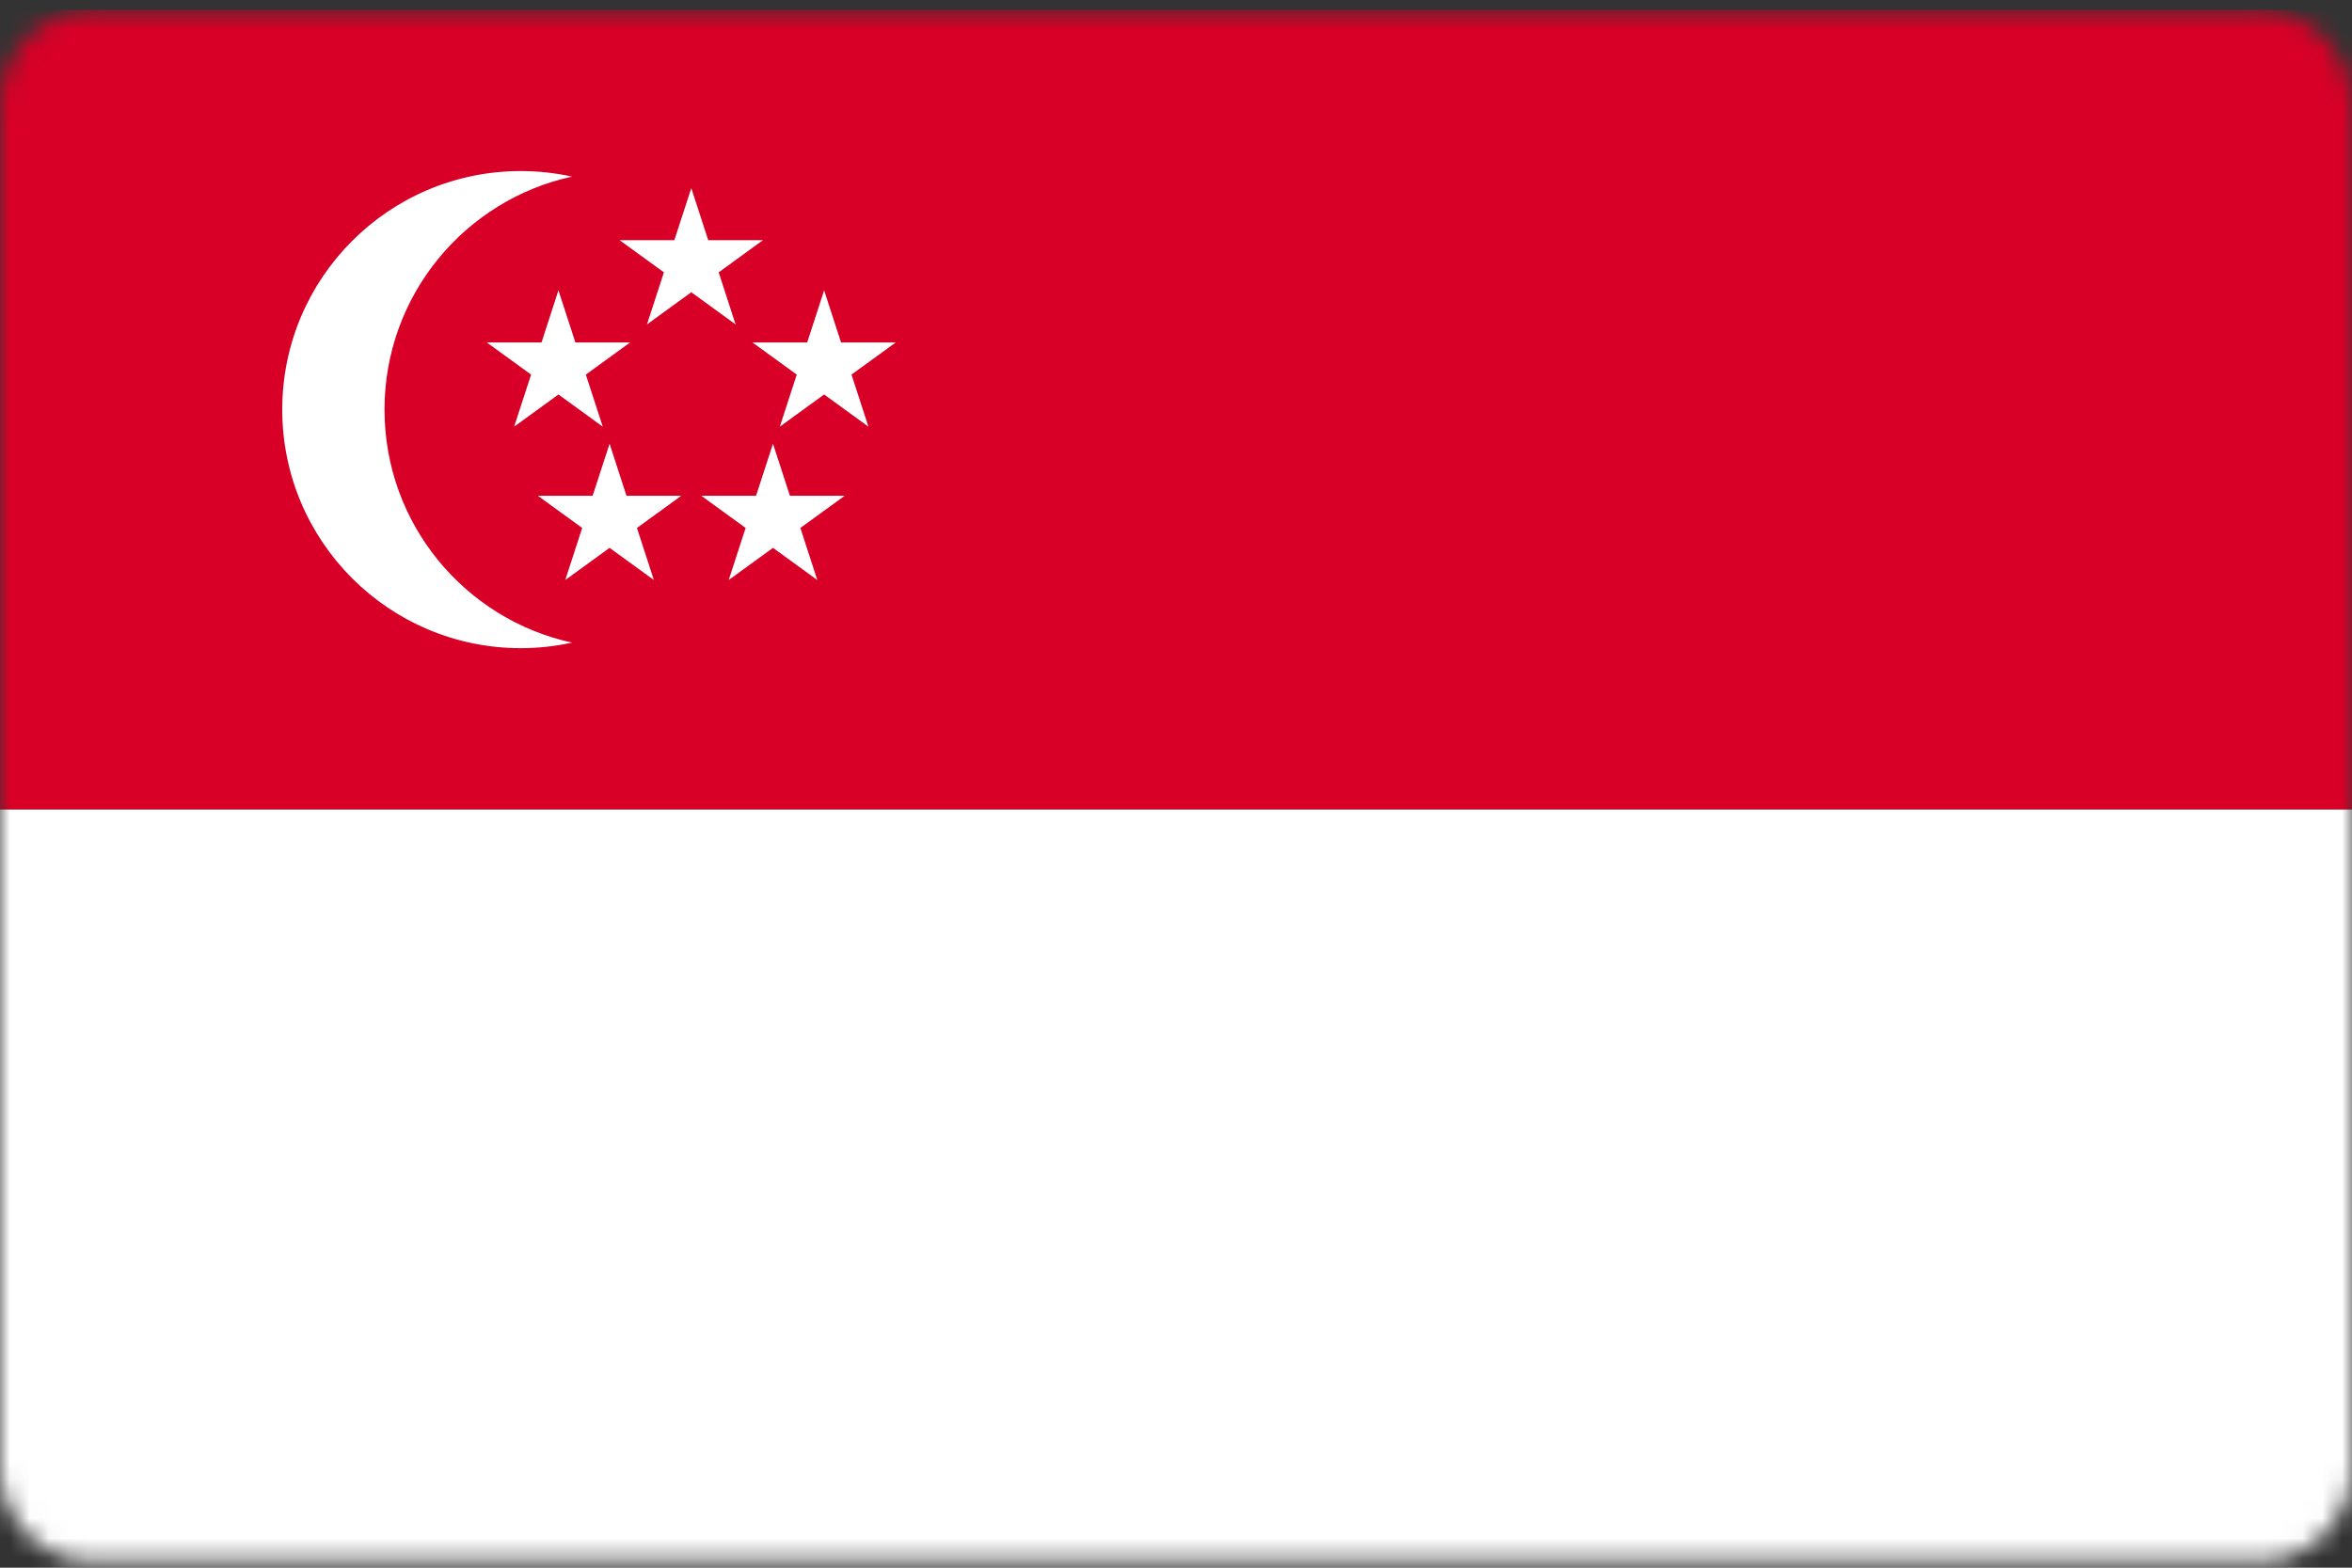
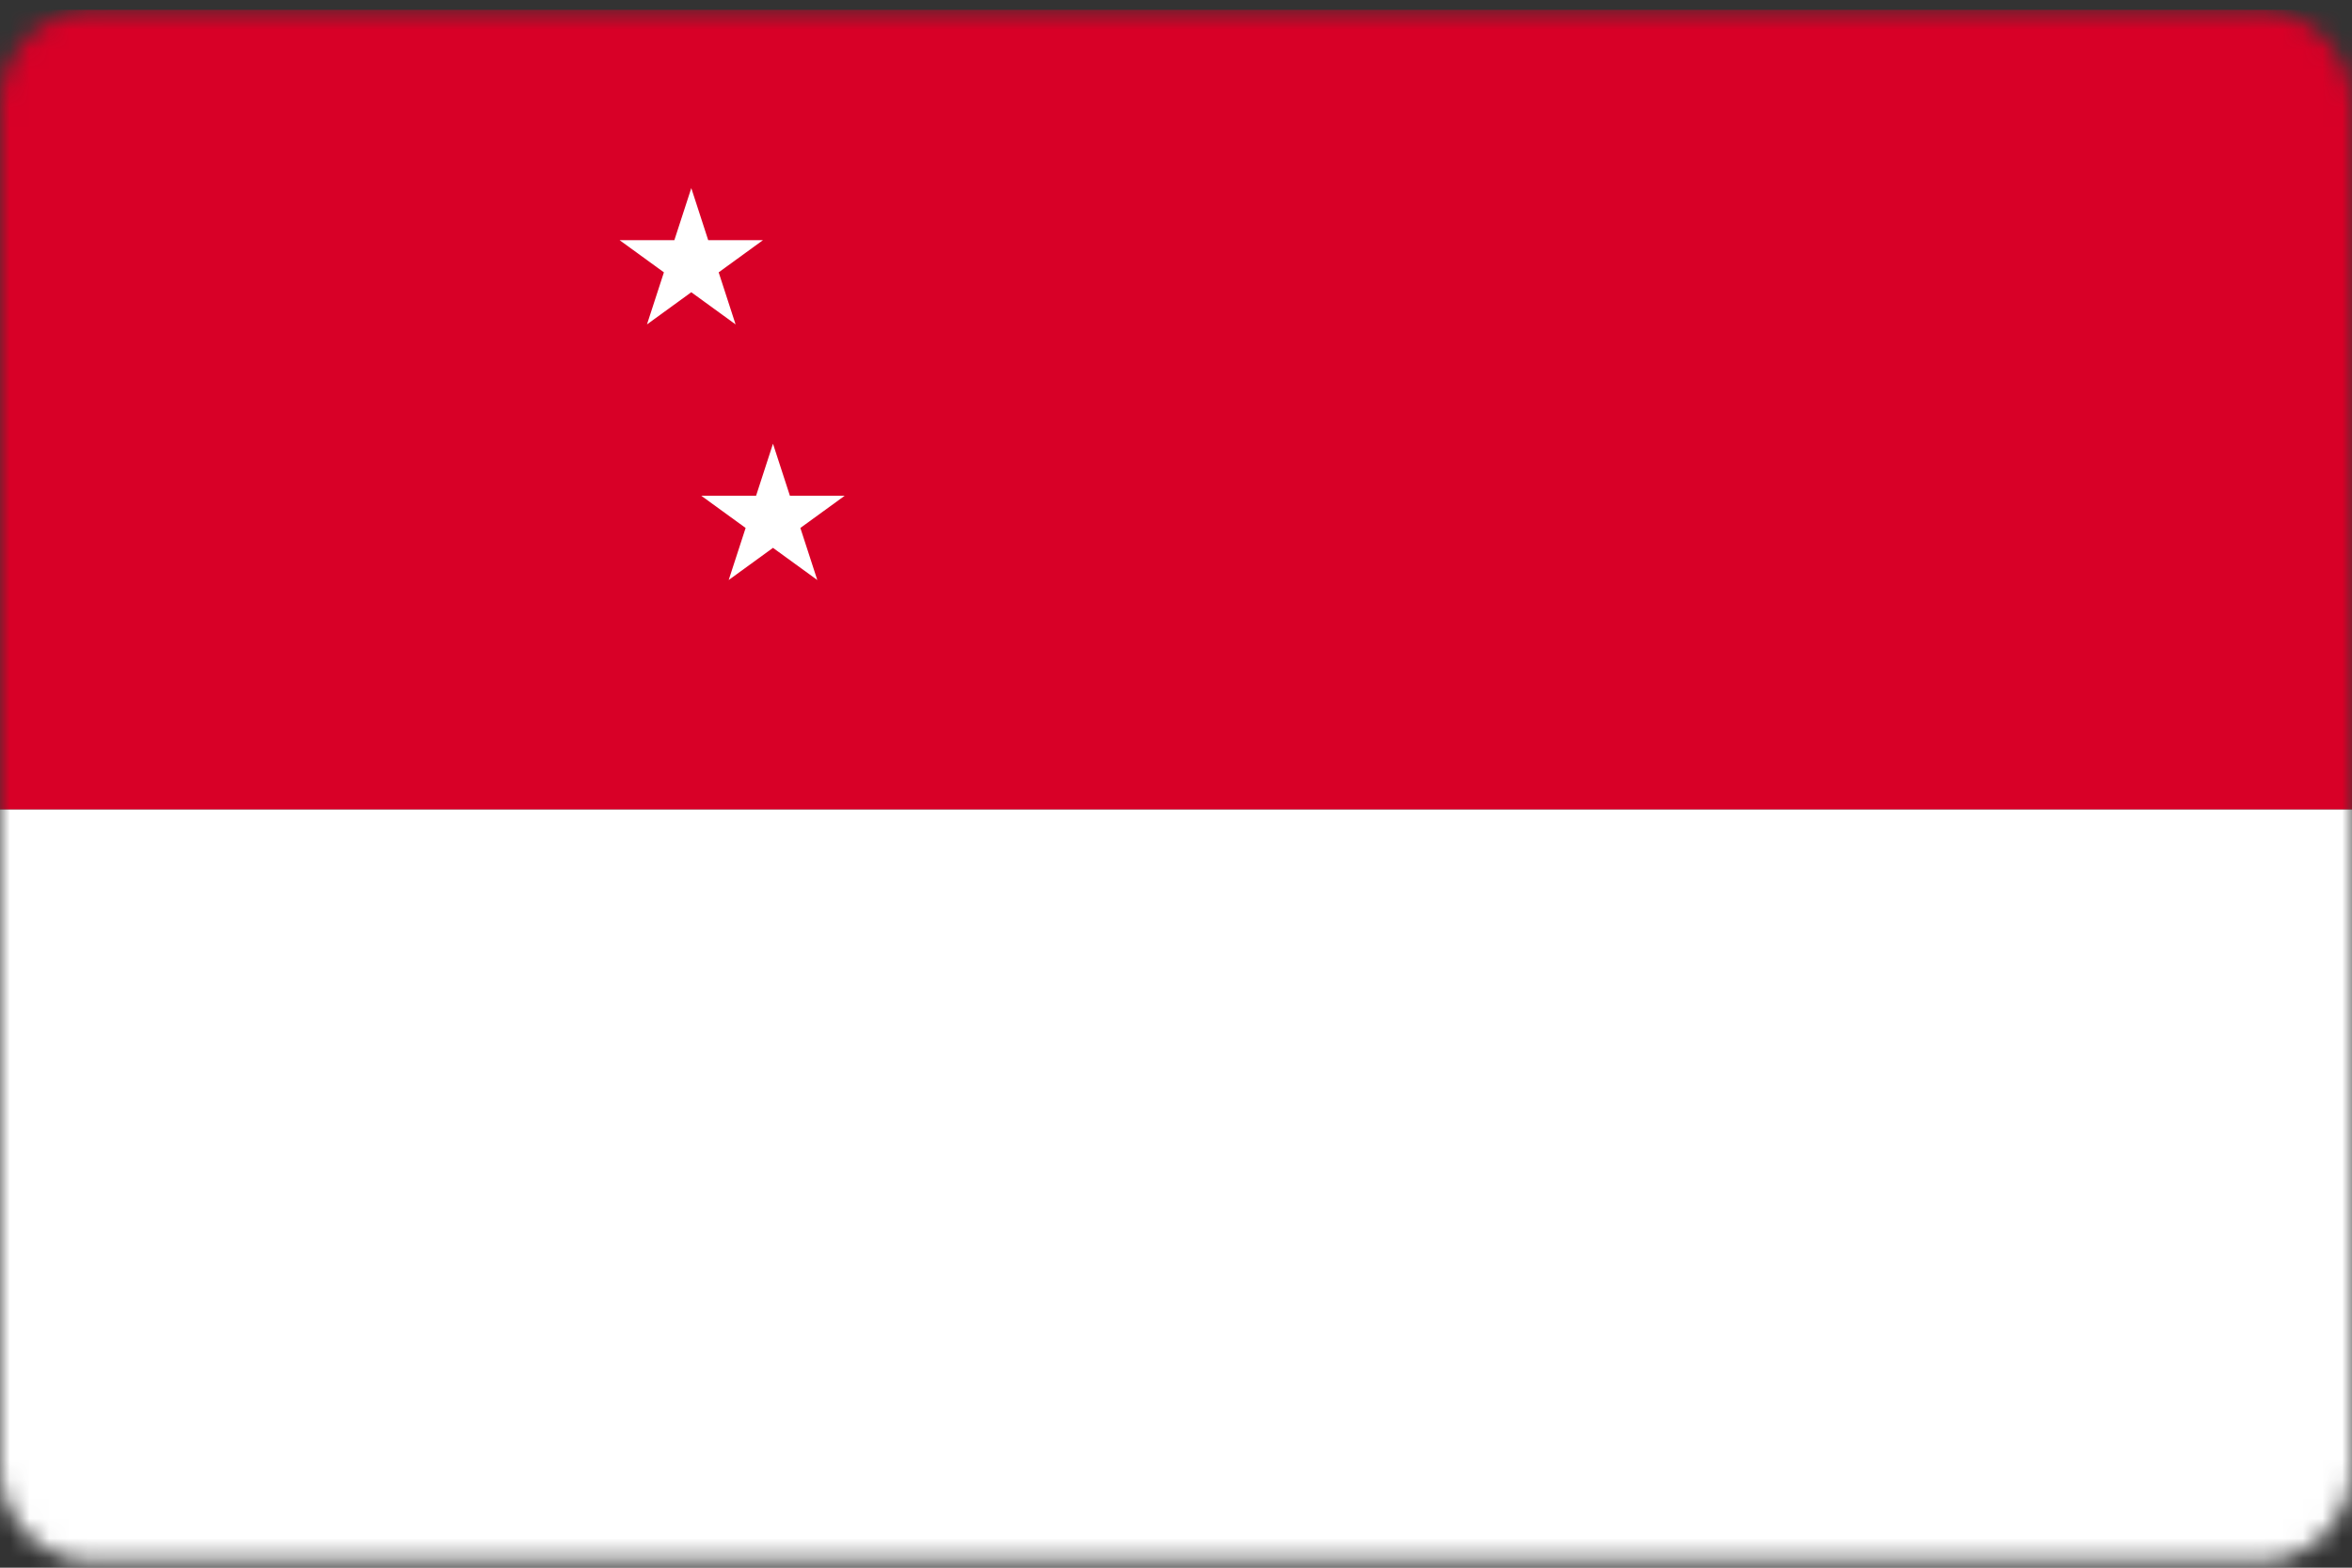
<svg xmlns="http://www.w3.org/2000/svg" width="120" height="80" viewBox="0 0 120 80" fill="none">
  <rect x="0" y="0" width="120" height="80" fill="#333333" stroke="none" />
  <mask id="mask0_1048_6605" style="mask-type:luminance" maskUnits="userSpaceOnUse" x="0" y="0" width="120" height="80">
    <path d="M115.2 0.5H4.8C2.149 0.5 0 2.649 0 5.3V74.9C0 77.551 2.149 79.7 4.8 79.7H115.2C117.851 79.7 120 77.551 120 74.9V5.3C120 2.649 117.851 0.5 115.2 0.5Z" fill="white" />
  </mask>
  <g mask="url(#mask0_1048_6605)">
    <path d="M120 41.3H0V80.9H120V41.3Z" fill="white" />
    <path d="M120 0.5H0V41.3H120V0.5Z" fill="#D80027" />
-     <path d="M19.618 20.902C19.618 15.075 23.713 10.206 29.183 9.012C28.342 8.828 27.47 8.729 26.574 8.729C19.851 8.729 14.4 14.179 14.4 20.902C14.4 27.626 19.851 33.076 26.574 33.076C27.47 33.076 28.342 32.977 29.183 32.793C23.713 31.599 19.618 26.73 19.618 20.902Z" fill="white" />
    <path d="M35.27 9.599L36.133 12.256H38.927L36.667 13.898L37.53 16.555L35.27 14.913L33.009 16.555L33.873 13.898L31.612 12.256H34.406L35.27 9.599Z" fill="white" />
-     <path d="M28.492 14.816L29.356 17.474H32.15L29.889 19.116L30.753 21.773L28.492 20.131L26.232 21.773L27.096 19.116L24.835 17.474H27.629L28.492 14.816Z" fill="white" />
-     <path d="M42.047 14.816L42.91 17.474H45.704L43.444 19.116L44.307 21.773L42.047 20.131L39.787 21.773L40.65 19.116L38.39 17.474H41.184L42.047 14.816Z" fill="white" />
    <path d="M39.438 22.643L40.302 25.3H43.096L40.835 26.942L41.699 29.599L39.438 27.957L37.178 29.599L38.042 26.942L35.781 25.3H38.575L39.438 22.643Z" fill="white" />
-     <path d="M31.101 22.643L31.964 25.3H34.758L32.497 26.942L33.361 29.599L31.101 27.957L28.84 29.599L29.704 26.942L27.443 25.3H30.237L31.101 22.643Z" fill="white" />
  </g>
</svg>